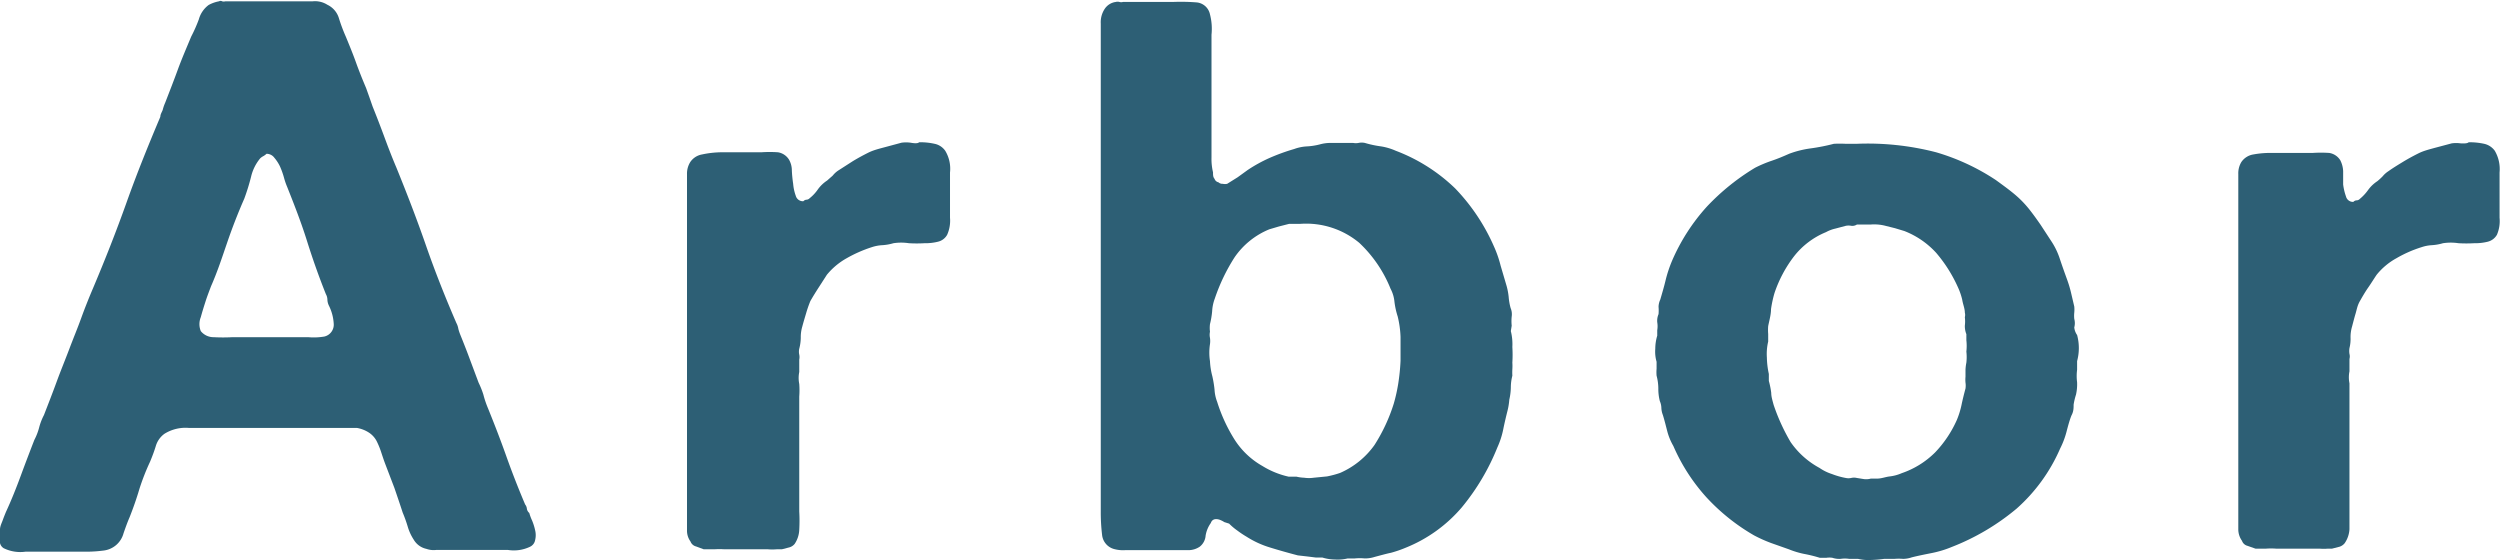
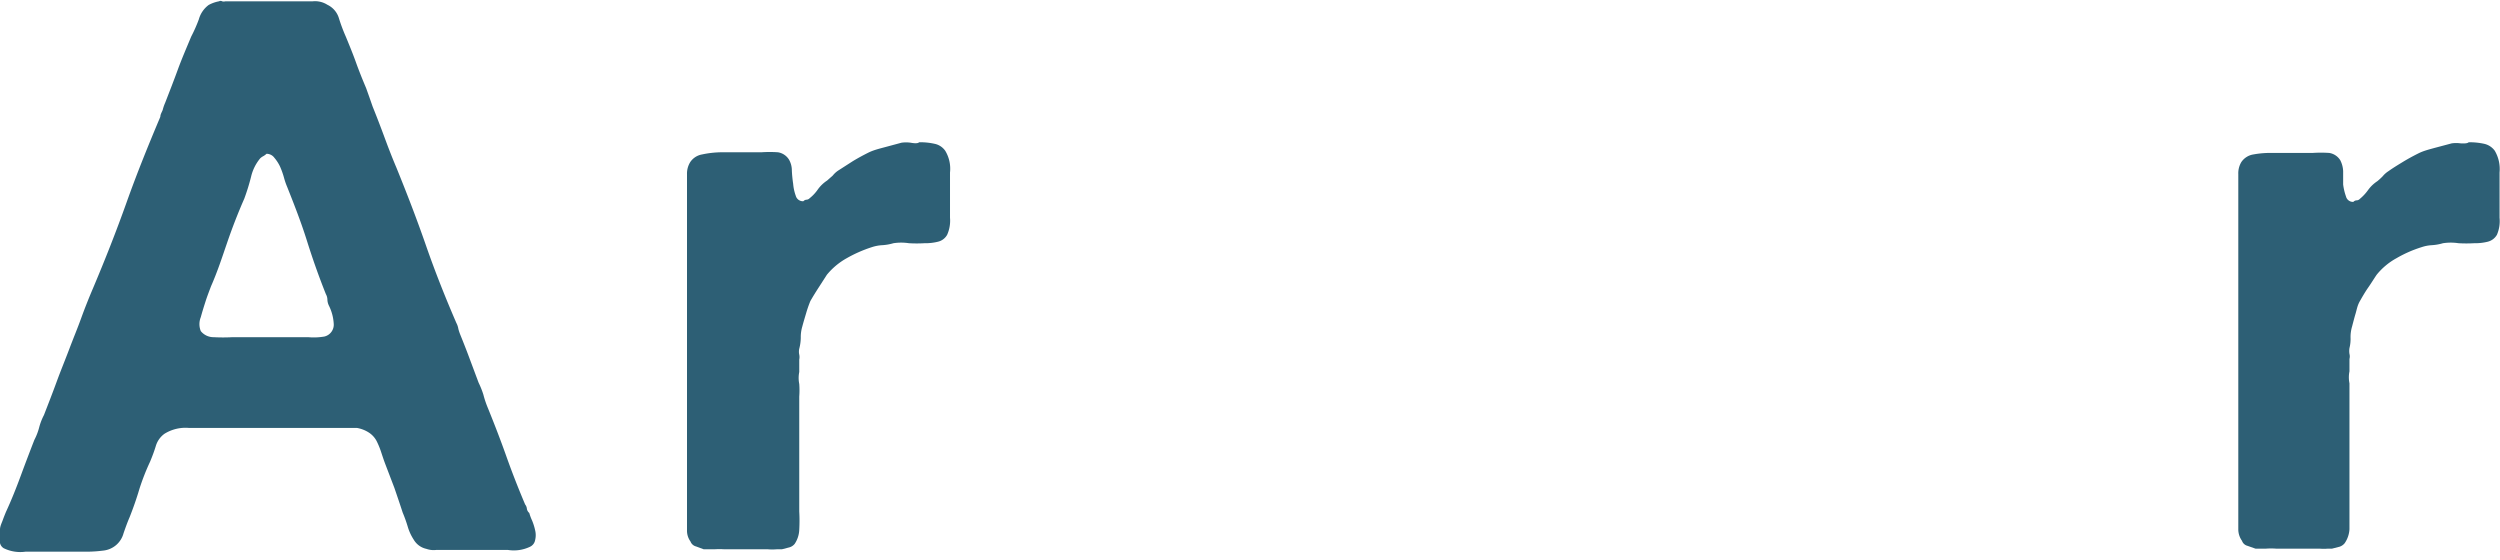
<svg xmlns="http://www.w3.org/2000/svg" height="25.76" viewBox="0 0 114.92 25.76" width="114.92">
  <g fill="#2d5f75">
    <path d="m24.33 23.58a2.28 2.28 0 0 0 .13.35 2.59 2.59 0 0 1 .14.45.94.94 0 0 1 0 .44.42.42 0 0 1 -.25.32 1.72 1.72 0 0 1 -1 .14h-1.11-2.19a1 1 0 0 1 -.45-.05.89.89 0 0 1 -.58-.42 2.25 2.25 0 0 1 -.28-.61 6.21 6.21 0 0 0 -.23-.64c-.12-.37-.25-.75-.38-1.13l-.42-1.1c-.08-.21-.14-.4-.2-.58a3.66 3.66 0 0 0 -.2-.48 1.05 1.05 0 0 0 -.33-.37 1.47 1.47 0 0 0 -.58-.23h-.35-.34-5.71c-.42 0-.86 0-1.33 0a1.83 1.83 0 0 0 -1.11.27 1.07 1.07 0 0 0 -.4.57c-.07.23-.16.47-.26.71a10.46 10.46 0 0 0 -.49 1.25c-.13.44-.28.87-.45 1.3-.1.23-.19.48-.28.74a1.08 1.08 0 0 1 -.94.8 5.94 5.94 0 0 1 -.76.05c-.28 0-.57 0-.86 0h-1.95a1.73 1.73 0 0 1 -1-.16.38.38 0 0 1 -.17-.41 1.4 1.4 0 0 1 0-.45c0-.15.08-.3.13-.44s.1-.26.14-.36c.25-.54.47-1.09.68-1.66s.42-1.12.63-1.66a2.68 2.68 0 0 0 .22-.57 2.68 2.68 0 0 1 .22-.57c.19-.49.39-1 .58-1.52s.39-1 .59-1.53.37-.93.54-1.4.35-.92.55-1.39c.55-1.3 1.07-2.62 1.54-3.94s1-2.63 1.55-3.93c0-.12.08-.23.11-.32a2 2 0 0 1 .11-.32c.19-.49.39-1 .58-1.52s.4-1 .62-1.53a6.82 6.82 0 0 0 .35-.79 1.23 1.23 0 0 1 .45-.66 1.57 1.57 0 0 1 .48-.17.14.14 0 0 1 .14 0 .26.26 0 0 0 .15 0h3.2.82a1.06 1.06 0 0 1 .67.16 1 1 0 0 1 .53.62 7.71 7.71 0 0 0 .31.83c.17.41.33.8.47 1.19s.3.79.47 1.19l.15.42.15.43c.19.47.37.94.54 1.4s.35.93.55 1.4c.48 1.18.94 2.37 1.36 3.58s.89 2.39 1.4 3.57a.85.85 0 0 1 .09.27 2.13 2.13 0 0 0 .09.27c.15.37.3.75.44 1.13l.4 1.07a3.94 3.94 0 0 1 .22.55 4.4 4.4 0 0 0 .18.55c.31.76.6 1.51.87 2.27s.56 1.5.87 2.23a.37.37 0 0 1 .08.2.32.32 0 0 0 .11.19zm-9.42-8.11a.56.56 0 0 0 .43-.6 2.13 2.13 0 0 0 -.22-.82.68.68 0 0 1 -.07-.27.54.54 0 0 0 -.07-.26c-.32-.8-.61-1.62-.87-2.45s-.58-1.65-.91-2.48a3.16 3.16 0 0 1 -.15-.44 3.68 3.68 0 0 0 -.18-.5 1.84 1.84 0 0 0 -.26-.4.44.44 0 0 0 -.36-.18.72.72 0 0 1 -.15.11.61.61 0 0 0 -.14.1 2.06 2.06 0 0 0 -.42.85 9.78 9.78 0 0 1 -.31 1c-.29.66-.55 1.33-.78 2s-.45 1.35-.75 2.03c-.09.24-.18.47-.25.69s-.15.47-.22.73a.85.85 0 0 0 0 .64.75.75 0 0 0 .6.28 7.81 7.81 0 0 0 .85 0h3.49a2.91 2.91 0 0 0 .74-.03z" />
    <path d="m42.25 6.54a3 3 0 0 1 .71.07.79.79 0 0 1 .49.32 1.59 1.59 0 0 1 .22 1v1.19.89a1.59 1.59 0 0 1 -.13.78.65.65 0 0 1 -.42.32 2.35 2.35 0 0 1 -.62.07 6 6 0 0 1 -.72 0 2.35 2.35 0 0 0 -.71 0 2.28 2.28 0 0 1 -.51.09 1.86 1.86 0 0 0 -.48.09 6.13 6.13 0 0 0 -1.16.51 3.2 3.2 0 0 0 -.91.76l-.38.59c-.13.2-.26.41-.38.62a5.66 5.66 0 0 0 -.2.58c-.06.2-.12.4-.17.59a1.7 1.7 0 0 0 -.07.51 2.09 2.09 0 0 1 -.07.51.64.64 0 0 0 0 .27.58.58 0 0 1 0 .23v.57a1.4 1.4 0 0 0 0 .55 3.86 3.86 0 0 1 0 .58v5.28a7.46 7.46 0 0 1 0 .85 1.25 1.25 0 0 1 -.21.64.48.48 0 0 1 -.24.16l-.35.09h-.24a2.41 2.41 0 0 1 -.4 0h-2a3.44 3.44 0 0 0 -.46 0h-.49l-.35-.13a.37.37 0 0 1 -.26-.23.84.84 0 0 1 -.16-.51c0-.23 0-.46 0-.69v-15.69a1 1 0 0 1 .15-.55.82.82 0 0 1 .54-.35 4.44 4.44 0 0 1 .88-.1h1.85a5.47 5.47 0 0 1 .76 0 .73.73 0 0 1 .51.34 1 1 0 0 1 .13.5 6 6 0 0 0 .06.61 2.13 2.13 0 0 0 .12.55.34.34 0 0 0 .35.25.21.21 0 0 1 .14-.07.21.21 0 0 0 .15-.07 1.85 1.85 0 0 0 .38-.41 1.61 1.61 0 0 1 .42-.4l.26-.23a1.1 1.1 0 0 1 .25-.23l.67-.43c.23-.14.47-.27.71-.39s.49-.18.75-.25l.78-.21a1.52 1.52 0 0 1 .42 0c.22.04.34.03.39-.02z" />
-     <path d="m69.45 15.22a2.47 2.47 0 0 1 .07.73 5.86 5.86 0 0 1 0 .72 2.36 2.36 0 0 1 0 .3 2.66 2.66 0 0 0 0 .3 2.18 2.18 0 0 0 -.07.55 2.67 2.67 0 0 1 -.07.55 3 3 0 0 1 -.08.5c-.07.28-.14.57-.2.87a3.84 3.84 0 0 1 -.27.83 10.4 10.4 0 0 1 -1.64 2.76 6.64 6.64 0 0 1 -2.58 1.85 5.3 5.3 0 0 1 -.67.23c-.24.05-.48.12-.75.19a1.43 1.43 0 0 1 -.46.07 2.28 2.28 0 0 0 -.45 0h-.33a1.92 1.92 0 0 1 -.58.05 2.07 2.07 0 0 1 -.58-.09h-.29l-.4-.05-.44-.05c-.46-.12-.88-.24-1.27-.36a4.31 4.31 0 0 1 -1.09-.5 4.38 4.38 0 0 1 -.42-.28 2.8 2.8 0 0 1 -.38-.32l-.22-.07a1.13 1.13 0 0 0 -.22-.11c-.22-.07-.35 0-.4.15a1.37 1.37 0 0 0 -.24.58.71.71 0 0 1 -.27.51.94.94 0 0 1 -.51.16c-.19 0-.41 0-.65 0h-1.75-.53a1.54 1.54 0 0 1 -.49-.05.75.75 0 0 1 -.56-.66 8.77 8.77 0 0 1 -.06-1.08v-22.42a1.11 1.11 0 0 1 .18-.67.72.72 0 0 1 .51-.32.32.32 0 0 1 .17 0 .29.29 0 0 0 .16 0h2.29a9.27 9.27 0 0 1 1.09.02.69.69 0 0 1 .62.55 2.64 2.64 0 0 1 .07.94v1 4.65a2.65 2.65 0 0 0 .07.67c0 .12 0 .22.07.3a.24.24 0 0 0 .18.16.27.27 0 0 0 .2.07.49.49 0 0 0 .2 0l.48-.3.47-.34a6.79 6.79 0 0 1 1-.55 9.25 9.25 0 0 1 1.13-.41 2 2 0 0 1 .58-.12 3 3 0 0 0 .59-.09 1.86 1.86 0 0 1 .54-.07h1a.67.67 0 0 0 .25 0 .7.7 0 0 1 .29 0 4.83 4.83 0 0 0 .75.16 2.71 2.71 0 0 1 .67.2 8 8 0 0 1 2.73 1.73 9.1 9.1 0 0 1 1.78 2.66 5.2 5.2 0 0 1 .31.89l.28.95a3.08 3.08 0 0 1 .09.48 2.71 2.71 0 0 0 .09.52.73.73 0 0 1 .05.39 2 2 0 0 0 0 .42zm-5.38 3.33a7.63 7.63 0 0 0 .2-.89 9.4 9.4 0 0 0 .11-1.08c0-.36 0-.73 0-1.09a4.63 4.63 0 0 0 -.13-.94 3.64 3.64 0 0 1 -.15-.68 1.6 1.6 0 0 0 -.18-.6 5.91 5.91 0 0 0 -1.44-2.11 3.82 3.82 0 0 0 -2.71-.87h-.25-.26l-.47.12-.44.13a3.58 3.58 0 0 0 -1.6 1.29 8.58 8.58 0 0 0 -.91 1.9 1.94 1.94 0 0 0 -.12.58 3.83 3.83 0 0 1 -.1.59 1.44 1.44 0 0 0 0 .35.68.68 0 0 0 0 .28 1 1 0 0 1 0 .29 2.61 2.61 0 0 0 0 .78 3.28 3.28 0 0 0 .11.7 5.14 5.14 0 0 1 .1.61 1.81 1.81 0 0 0 .12.56 7.42 7.42 0 0 0 .79 1.72 3.64 3.64 0 0 0 1.29 1.23 3.9 3.9 0 0 0 1.2.49h.16.2a1.79 1.79 0 0 0 .36.05 1.53 1.53 0 0 0 .44 0l.61-.06a4.44 4.44 0 0 0 .6-.16 3.8 3.8 0 0 0 1.58-1.28 7.9 7.9 0 0 0 .89-1.91z" />
-     <path d="m95.48 15.4a2.29 2.29 0 0 1 0 1.2v.4a2.2 2.2 0 0 0 0 .57 2.2 2.2 0 0 1 -.05.57 3 3 0 0 0 -.11.46c0 .14 0 .3-.08.46s-.18.53-.25.8a3.85 3.85 0 0 1 -.29.76 7.87 7.87 0 0 1 -2 2.76 10.66 10.66 0 0 1 -3 1.77 4.79 4.79 0 0 1 -.89.27c-.3.06-.61.12-.93.2a1.24 1.24 0 0 1 -.4.07 2.5 2.5 0 0 0 -.4 0h-.23-.24a5 5 0 0 1 -.58.05 2.1 2.1 0 0 1 -.62-.05h-.41a1.26 1.26 0 0 0 -.39 0 1 1 0 0 1 -.38-.05.93.93 0 0 0 -.27 0h-.31a6.47 6.47 0 0 0 -.73-.18 3.94 3.94 0 0 1 -.69-.21l-.82-.29a6.51 6.51 0 0 1 -.78-.35 9.28 9.28 0 0 1 -2.18-1.74 8.63 8.63 0 0 1 -1.53-2.37 2.71 2.71 0 0 1 -.28-.68c-.06-.23-.12-.48-.2-.74a1 1 0 0 1 -.07-.32.84.84 0 0 0 -.07-.32 2.25 2.25 0 0 1 -.07-.58 2.33 2.33 0 0 0 -.08-.59 1.91 1.91 0 0 1 0-.32v-.32a1.67 1.67 0 0 1 -.06-.6 2.11 2.11 0 0 1 .09-.6v-.25a1.12 1.12 0 0 0 0-.37.78.78 0 0 1 .06-.37 2 2 0 0 0 0-.34.84.84 0 0 1 .08-.33c.09-.31.18-.61.25-.91a5.92 5.92 0 0 1 .29-.87 9 9 0 0 1 1.6-2.49 10.4 10.4 0 0 1 2.22-1.79 5.78 5.78 0 0 1 .76-.32c.27-.09.53-.2.8-.32a4.55 4.55 0 0 1 1-.25 9 9 0 0 0 1.06-.21 5.29 5.29 0 0 1 .54 0h.51a12.53 12.53 0 0 1 3.65.39 10.09 10.09 0 0 1 2.75 1.28c.26.19.54.39.82.62a4.82 4.82 0 0 1 .71.72c.19.24.36.48.52.71l.49.75a3.34 3.34 0 0 1 .4.83c.1.3.21.61.33.94a5.26 5.26 0 0 1 .18.6l.15.64a1.45 1.45 0 0 1 0 .28 1.43 1.43 0 0 0 0 .29.73.73 0 0 1 0 .39.73.73 0 0 0 .13.35zm-5.09 1.27a2.27 2.27 0 0 0 0-.51 2.32 2.32 0 0 0 0-.52v-.28a1 1 0 0 1 -.07-.39 1.61 1.61 0 0 0 0-.39.41.41 0 0 0 0-.21c0-.19-.09-.39-.12-.59a3 3 0 0 0 -.2-.58 6.54 6.54 0 0 0 -1-1.58 3.9 3.9 0 0 0 -1.46-1l-.43-.13-.48-.12a2.08 2.08 0 0 0 -.62-.05h-.65a.38.38 0 0 1 -.26.06.68.68 0 0 0 -.25 0l-.49.13a1.6 1.6 0 0 0 -.42.16 3.59 3.59 0 0 0 -1.47 1.11 5.81 5.81 0 0 0 -.9 1.69 5.36 5.36 0 0 0 -.16.74c0 .26-.08.52-.13.78a2.19 2.19 0 0 0 0 .36v.35a2.48 2.48 0 0 0 -.06.74 3.81 3.81 0 0 0 .09.75v.32a3.82 3.82 0 0 1 .11.55c0 .17.06.36.11.55a9 9 0 0 0 .78 1.71 3.82 3.82 0 0 0 1.33 1.19 2.16 2.16 0 0 0 .57.28 3.48 3.48 0 0 0 .63.18.6.6 0 0 0 .26 0 .55.55 0 0 1 .25 0l.31.05a.8.8 0 0 0 .34-.02h.29c.2 0 .39-.08.58-.1a1.94 1.94 0 0 0 .55-.15 4 4 0 0 0 1.53-.95 5.21 5.21 0 0 0 1-1.49 3.86 3.86 0 0 0 .22-.71c.05-.24.11-.48.18-.74a.93.93 0 0 0 0-.27 1.39 1.39 0 0 1 0-.27v-.32a2.09 2.09 0 0 1 .04-.33z" />
    <path d="m113.48 6.54a3.11 3.11 0 0 1 .71.07.82.82 0 0 1 .49.32 1.67 1.67 0 0 1 .22 1v1.19.89a1.6 1.6 0 0 1 -.12.78.67.67 0 0 1 -.42.32 2.35 2.35 0 0 1 -.62.07 6.29 6.29 0 0 1 -.73 0 2.37 2.37 0 0 0 -.71 0 2.28 2.28 0 0 1 -.51.09 1.78 1.78 0 0 0 -.47.09 5.62 5.62 0 0 0 -1.16.51 3.06 3.06 0 0 0 -.91.76c-.13.19-.25.39-.39.59s-.26.41-.38.62-.14.38-.2.58-.11.4-.16.59a1.7 1.7 0 0 0 -.07.51 1.7 1.7 0 0 1 -.05.48.86.86 0 0 0 0 .27.44.44 0 0 1 0 .23v.57a1.4 1.4 0 0 0 0 .55v.58 5.28.85a1.25 1.25 0 0 1 -.22.64.5.5 0 0 1 -.23.16l-.35.09h-.18a2.5 2.5 0 0 1 -.4 0h-2a3.19 3.19 0 0 0 -.45 0h-.49l-.37-.13a.36.36 0 0 1 -.25-.23.91.91 0 0 1 -.17-.51c0-.23 0-.46 0-.69v-15.66a1 1 0 0 1 .14-.55.82.82 0 0 1 .55-.35 4.37 4.37 0 0 1 .87-.07h1.86a5.58 5.58 0 0 1 .76 0 .73.73 0 0 1 .51.34 1.21 1.21 0 0 1 .13.5v.61a2.62 2.62 0 0 0 .13.55.33.33 0 0 0 .34.25.21.21 0 0 1 .15-.07.21.21 0 0 0 .15-.07 2.13 2.13 0 0 0 .38-.41 1.61 1.61 0 0 1 .42-.4 2.84 2.84 0 0 0 .25-.23 1.16 1.16 0 0 1 .26-.23c.21-.15.44-.29.67-.43s.47-.27.71-.39.49-.18.74-.25l.79-.21a1.47 1.47 0 0 1 .41 0c.19.01.32 0 .37-.05z" />
  </g>
</svg>